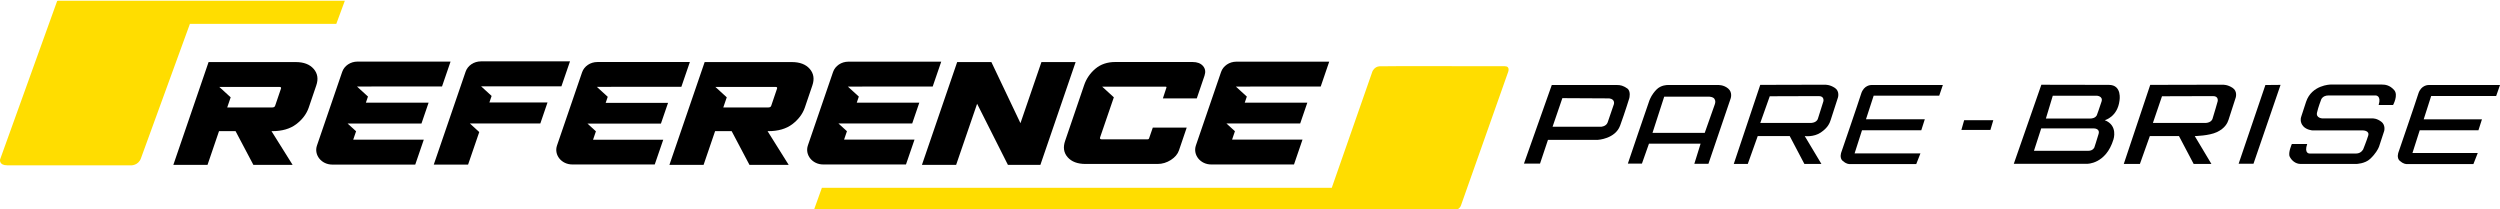
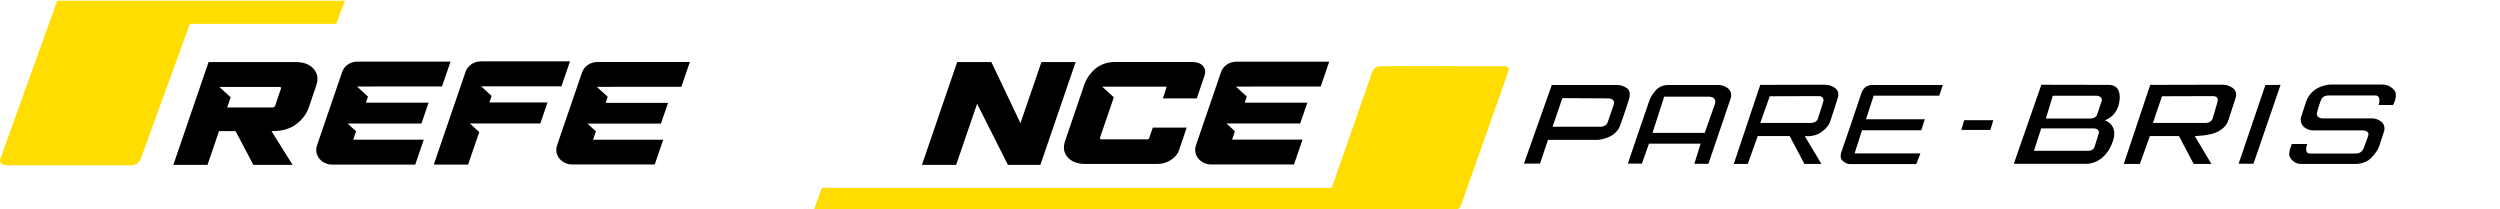
<svg xmlns="http://www.w3.org/2000/svg" version="1.1" id="Calque_1" x="0px" y="0px" width="541.969px" height="45.396px" viewBox="0 0 541.969 45.396" enable-background="new 0 0 541.969 45.396" xml:space="preserve">
  <path fill="#FFDD00" d="M74.756,0.159H12.518l-0.013,0.043h-0.109L0.013,34.583c0,0-0.262,1.255,1.542,1.255l26.875,0.011  c0,0,1.554,0.032,2.12-1.521L41.167,5.181h31.736L74.756,0.159z" />
  <path d="M68.004,14.941c-0.855-0.989-2.152-1.486-3.889-1.486H45.217L37.58,35.737h7.409l2.491-7.304h3.588l3.859,7.304h8.504  l-4.573-7.304h0.147c2.144,0,3.874-0.501,5.2-1.5c1.32-1.003,2.227-2.191,2.713-3.577l1.643-4.828  C69.046,17.132,68.86,15.929,68.004,14.941 M60.9,19.241l-1.243,3.654c-0.082,0.265-0.283,0.396-0.609,0.396h-9.791l0.75-2.19  l-2.466-2.256h3.232l0.003-0.003h9.789C60.893,18.842,61.004,18.973,60.9,19.241" />
-   <path d="M175.547,14.941c-0.854-0.989-2.149-1.486-3.89-1.486h-18.896l-7.638,22.282h7.408l2.494-7.304h3.591l3.856,7.304h8.503  l-4.574-7.304h0.148c2.144,0,3.878-0.501,5.201-1.5c1.318-1.003,2.227-2.191,2.715-3.577l1.641-4.828  C176.589,17.132,176.403,15.929,175.547,14.941 M168.443,19.241l-1.241,3.654c-0.081,0.265-0.285,0.396-0.61,0.396H156.8l0.751-2.19  l-2.467-2.256h3.234l0.006-0.003h9.785C168.439,18.842,168.547,18.973,168.443,19.241" />
  <path d="M97.675,13.353H77.506c-1.522,0-2.867,0.9-3.321,2.225l-5.468,15.96c-0.706,2.053,0.968,4.143,3.318,4.143h17.987  l1.85-5.401H76.57l0.626-1.821l-1.842-1.68h4.761h11.254l1.547-4.525H79.32l0.451-1.322l-2.381-2.175h3.127v-0.012h15.307  L97.675,13.353z" />
  <path d="M149.555,13.447h-20.056c-1.514,0-2.854,0.902-3.308,2.222l-5.437,15.869c-0.701,2.039,0.968,4.116,3.301,4.116h17.886  l1.844-5.366h-15.218l0.619-1.816l-1.825-1.673h4.733h11.187l1.545-4.499h-13.522l0.448-1.312l-2.368-2.162h3.111v-0.014h15.219  L149.555,13.447z" />
-   <path d="M204.047,13.37H183.92c-1.519,0-2.864,0.905-3.321,2.231l-5.457,15.921c-0.702,2.049,0.973,4.132,3.313,4.132h17.95  l1.85-5.386h-15.27l0.622-1.82l-1.839-1.677h4.759h11.226l1.544-4.518h-13.563l0.447-1.316l-2.377-2.169h3.122v-0.009h15.27  L204.047,13.37z" />
  <path d="M288.157,13.37h-20.125c-1.515,0-2.861,0.905-3.318,2.231l-5.457,15.921c-0.701,2.049,0.971,4.132,3.315,4.132h17.951  l1.842-5.386h-15.267l0.619-1.82l-1.837-1.677h4.759h11.223l1.55-4.518h-13.569l0.452-1.316l-2.379-2.169h3.122v-0.009h15.273  L288.157,13.37z" />
  <path d="M123.567,13.303h-19.296c-1.527,0-2.874,0.904-3.331,2.235l-6.903,20.141h7.439l2.419-7.049l-2.043-1.871h4.773h10.515  l1.551-4.539h-12.599l0.484-1.421l-2.275-2.081h2.984l0.006-0.009h14.421L123.567,13.303z" />
  <path fill="#FFDD00" d="M326.217,14.355c-6.161,0-26.2-0.045-27.164,0.018c-1.082,0.068-1.519,1.081-1.519,1.081l-8.824,25.263  H178.173l-1.738,4.839l113.063-0.039c2.758,0,13.359,0.007,21.628,0.014h4.217c0,0,1.028-0.007,1.381-1.011l10.221-28.924  C326.944,15.595,327.446,14.355,326.217,14.355" />
  <path d="M352.75,19.159c-0.86-0.593-1.458-0.729-2.186-0.729h-14.158l-6.032,17.039h3.484l1.723-5.149h10.804  c0,0,3.782-0.199,4.84-3.102c1.062-2.907,1.989-5.942,1.989-5.942S353.616,19.753,352.75,19.159 M349.867,22.599  c0,0-1.03,3.051-1.349,3.94c-0.32,0.887-1.418,0.938-1.418,0.938h-10.524l2.123-6.202l10.168,0.054  C350.215,21.509,349.867,22.599,349.867,22.599" />
  <path d="M374.642,19.19c-1.025-0.858-2.218-0.757-2.218-0.757h-10.938c0,0-1.392-0.032-2.387,0.989  c-0.995,1.025-1.328,1.882-1.526,2.345c-0.197,0.464-4.676,13.703-4.676,13.703h3.052l1.525-4.321h11.193l-1.356,4.354h3.055  l4.808-14.131C375.174,21.372,375.669,20.051,374.642,19.19 M371.744,22.631c-0.102,0.335-2.179,6.171-2.179,6.171h-11.324  l2.54-7.852h9.639c0,0,0.958,0,1.258,0.495C371.973,21.94,371.841,22.304,371.744,22.631" />
  <path d="M397.78,19.058c-1.096-0.727-1.989-0.694-2.287-0.694c-0.296,0-13.894,0.036-13.894,0.036l-5.737,17.14h3.035l2.158-6.042  h6.935l3.179,6.042h3.691l-3.615-6.042c0,0,1.924,0.279,3.481-0.774c1.556-1.06,1.93-2.037,2.159-2.761  c0.231-0.73,1.56-4.822,1.56-4.822S398.874,19.785,397.78,19.058 M395.289,21.957c0,0-0.86,2.753-1.19,3.774  c-0.331,1.025-1.758,0.925-1.758,0.925h-10.736l2.055-5.789c0,0,9.375-0.034,10.637-0.034S395.289,21.957,395.289,21.957" />
  <path d="M399.169,33.028c0,0-0.461,1.193,0.303,1.852c0.762,0.661,1.289,0.694,1.622,0.694h14.322l0.913-2.325h-14.274l1.605-5.007  h12.85l0.763-2.38h-12.752l1.669-5.126h14.213l0.782-2.304h-15.518c0,0-1.589-0.032-2.188,1.881  C402.885,22.23,399.169,33.028,399.169,33.028" />
  <path d="M456.29,26.058c0,0,2.762-0.695,3.195-4.26c0,0,0.614-3.397-2.304-3.397c-2.237,0-14.641-0.028-14.641-0.028l-5.974,17.14  h15.866c0,0,4.104,0.103,5.744-5.299C458.177,30.213,459.198,27.194,456.29,26.058 M454.95,29.027  c-0.347,1.21-0.915,2.921-0.915,2.921s-0.275,0.745-1.319,0.745h-11.778l1.569-4.854h11.399  C453.906,27.839,455.298,27.809,454.95,29.027 M455.589,22.016c-0.371,1.189-1.019,2.946-1.019,2.946s-0.25,0.742-1.518,0.742  h-9.531l1.496-4.954h9.553C454.571,20.75,455.963,20.827,455.589,22.016" />
  <path d="M484.012,19.058c-1.095-0.727-1.989-0.694-2.287-0.694S466.143,18.4,466.143,18.4l-5.734,17.14h3.496l2.153-6.042h6.317  l3.182,6.042h3.849l-3.61-6.042c0,0,3.106-0.052,4.804-0.861c1.747-0.828,2.286-1.95,2.521-2.674  c0.229-0.73,1.558-4.822,1.558-4.822S485.106,19.785,484.012,19.058 M480.764,21.957c0,0-0.777,2.753-1.11,3.774  c-0.33,1.025-1.76,0.925-1.76,0.925h-11.173l1.973-5.789c0,0,9.817-0.034,11.077-0.034  C481.028,20.833,480.764,21.957,480.764,21.957" />
  <polygon points="491.109,18.43 485.305,35.502 488.526,35.502 494.396,18.401 " />
  <path d="M518.792,22.757c0,0,1.195-2.145,0.23-3.235c-0.964-1.091-1.985-1.19-2.65-1.19H505.2c0,0-4.044,0.069-5.269,3.735  c-1.229,3.665-1.131,3.53-1.131,3.53s-0.229,0.926,0.5,1.752c0.726,0.825,1.956,0.926,2.087,0.926h10.914c0,0,1.427,0.029,1.1,1.121  c-0.334,1.094-1.084,2.959-1.084,2.959s-0.429,0.925-1.525,0.925h-10.113c0,0-1.229,0.045-0.507-2.07h-3.323  c0,0-0.862,1.918-0.468,2.743c0.401,0.827,1.261,1.587,2.355,1.587h12.098c0,0,1.86-0.037,2.983-1.095  c1.131-1.053,1.728-2.112,1.925-2.639c0.196-0.527,1.126-3.43,1.126-3.43s0.335-1.256-0.626-1.986  c-0.963-0.727-1.69-0.727-2.058-0.727h-10.755c0,0-1.393-0.066-1.129-1.255c0.267-1.187,0.855-2.696,0.855-2.696  s0.229-1.023,1.656-1.023h10.209c0,0,1.276,0,0.643,2.068H518.792z" />
-   <path d="M519.954,33.028c0,0-0.464,1.193,0.296,1.852c0.765,0.661,1.296,0.694,1.624,0.694H536.2l0.945-2.401h-14.157l1.578-4.931  h12.729l0.763-2.38h-12.629l1.62-5.051h14.088l0.833-2.379h-15.518c0,0-1.592-0.032-2.188,1.881  C523.669,22.23,519.954,33.028,519.954,33.028" />
  <polygon points="425.807,26.051 425.202,28.17 431.495,28.17 432.122,26.053 " />
  <polygon points="207.505,13.452 214.918,13.452 221.223,26.703 225.772,13.452 233.183,13.452 225.541,35.746 218.506,35.746   211.825,22.494 207.276,35.746 199.864,35.746 " />
  <path d="M260.795,14.301c-0.503-0.572-1.255-0.859-2.251-0.859h-16.762c-1.723,0-3.162,0.485-4.317,1.457  c-1.153,0.975-1.966,2.169-2.445,3.58l-4.104,12.032c-0.498,1.413-0.318,2.603,0.54,3.577c0.86,0.972,2.15,1.455,3.874,1.455h15.635  c1.002,0,1.95-0.285,2.85-0.856c0.896-0.573,1.487-1.271,1.768-2.087l1.681-4.943h-7.351l-0.796,2.302  c-0.045,0.166-0.167,0.245-0.367,0.245h-9.9c-0.323,0-0.446-0.131-0.372-0.401l2.987-8.708l-2.52-2.3h3.751  c0.024-0.006,0.044-0.007,0.066-0.007h9.902c0.194,0,0.263,0.077,0.188,0.243l-0.754,2.301h7.348l1.679-4.94  C261.403,15.571,261.295,14.875,260.795,14.301" />
</svg>